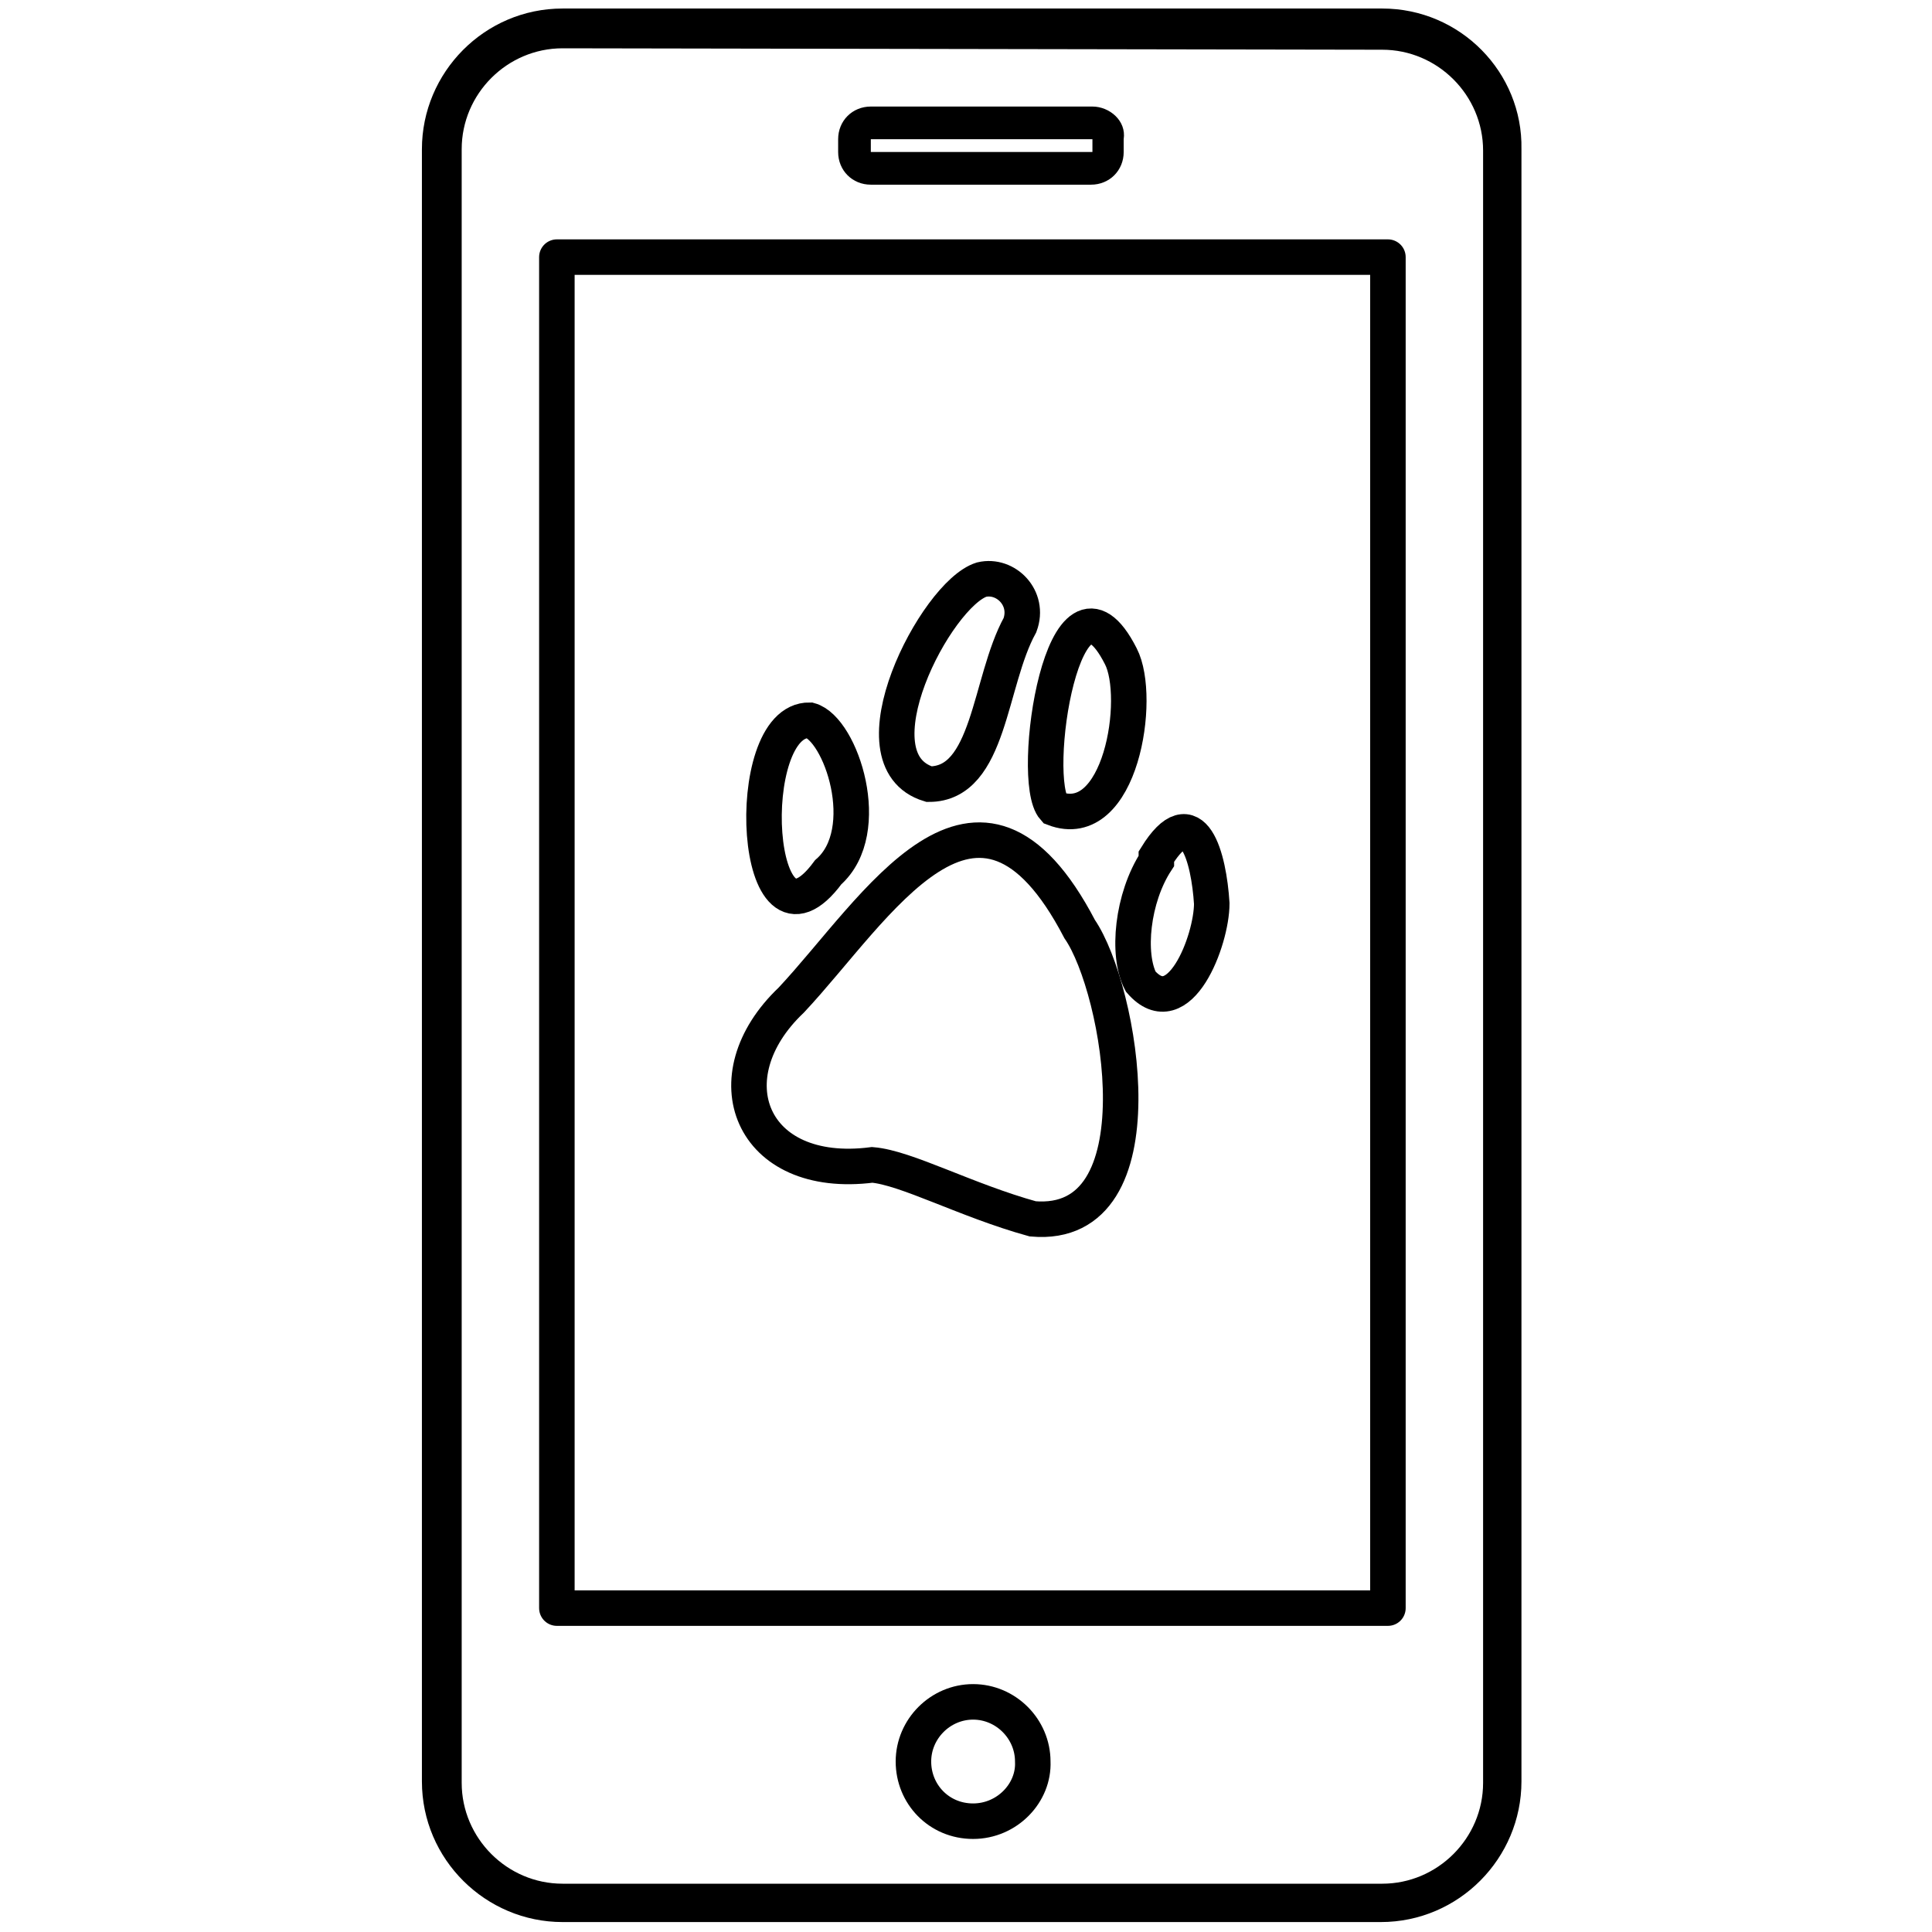
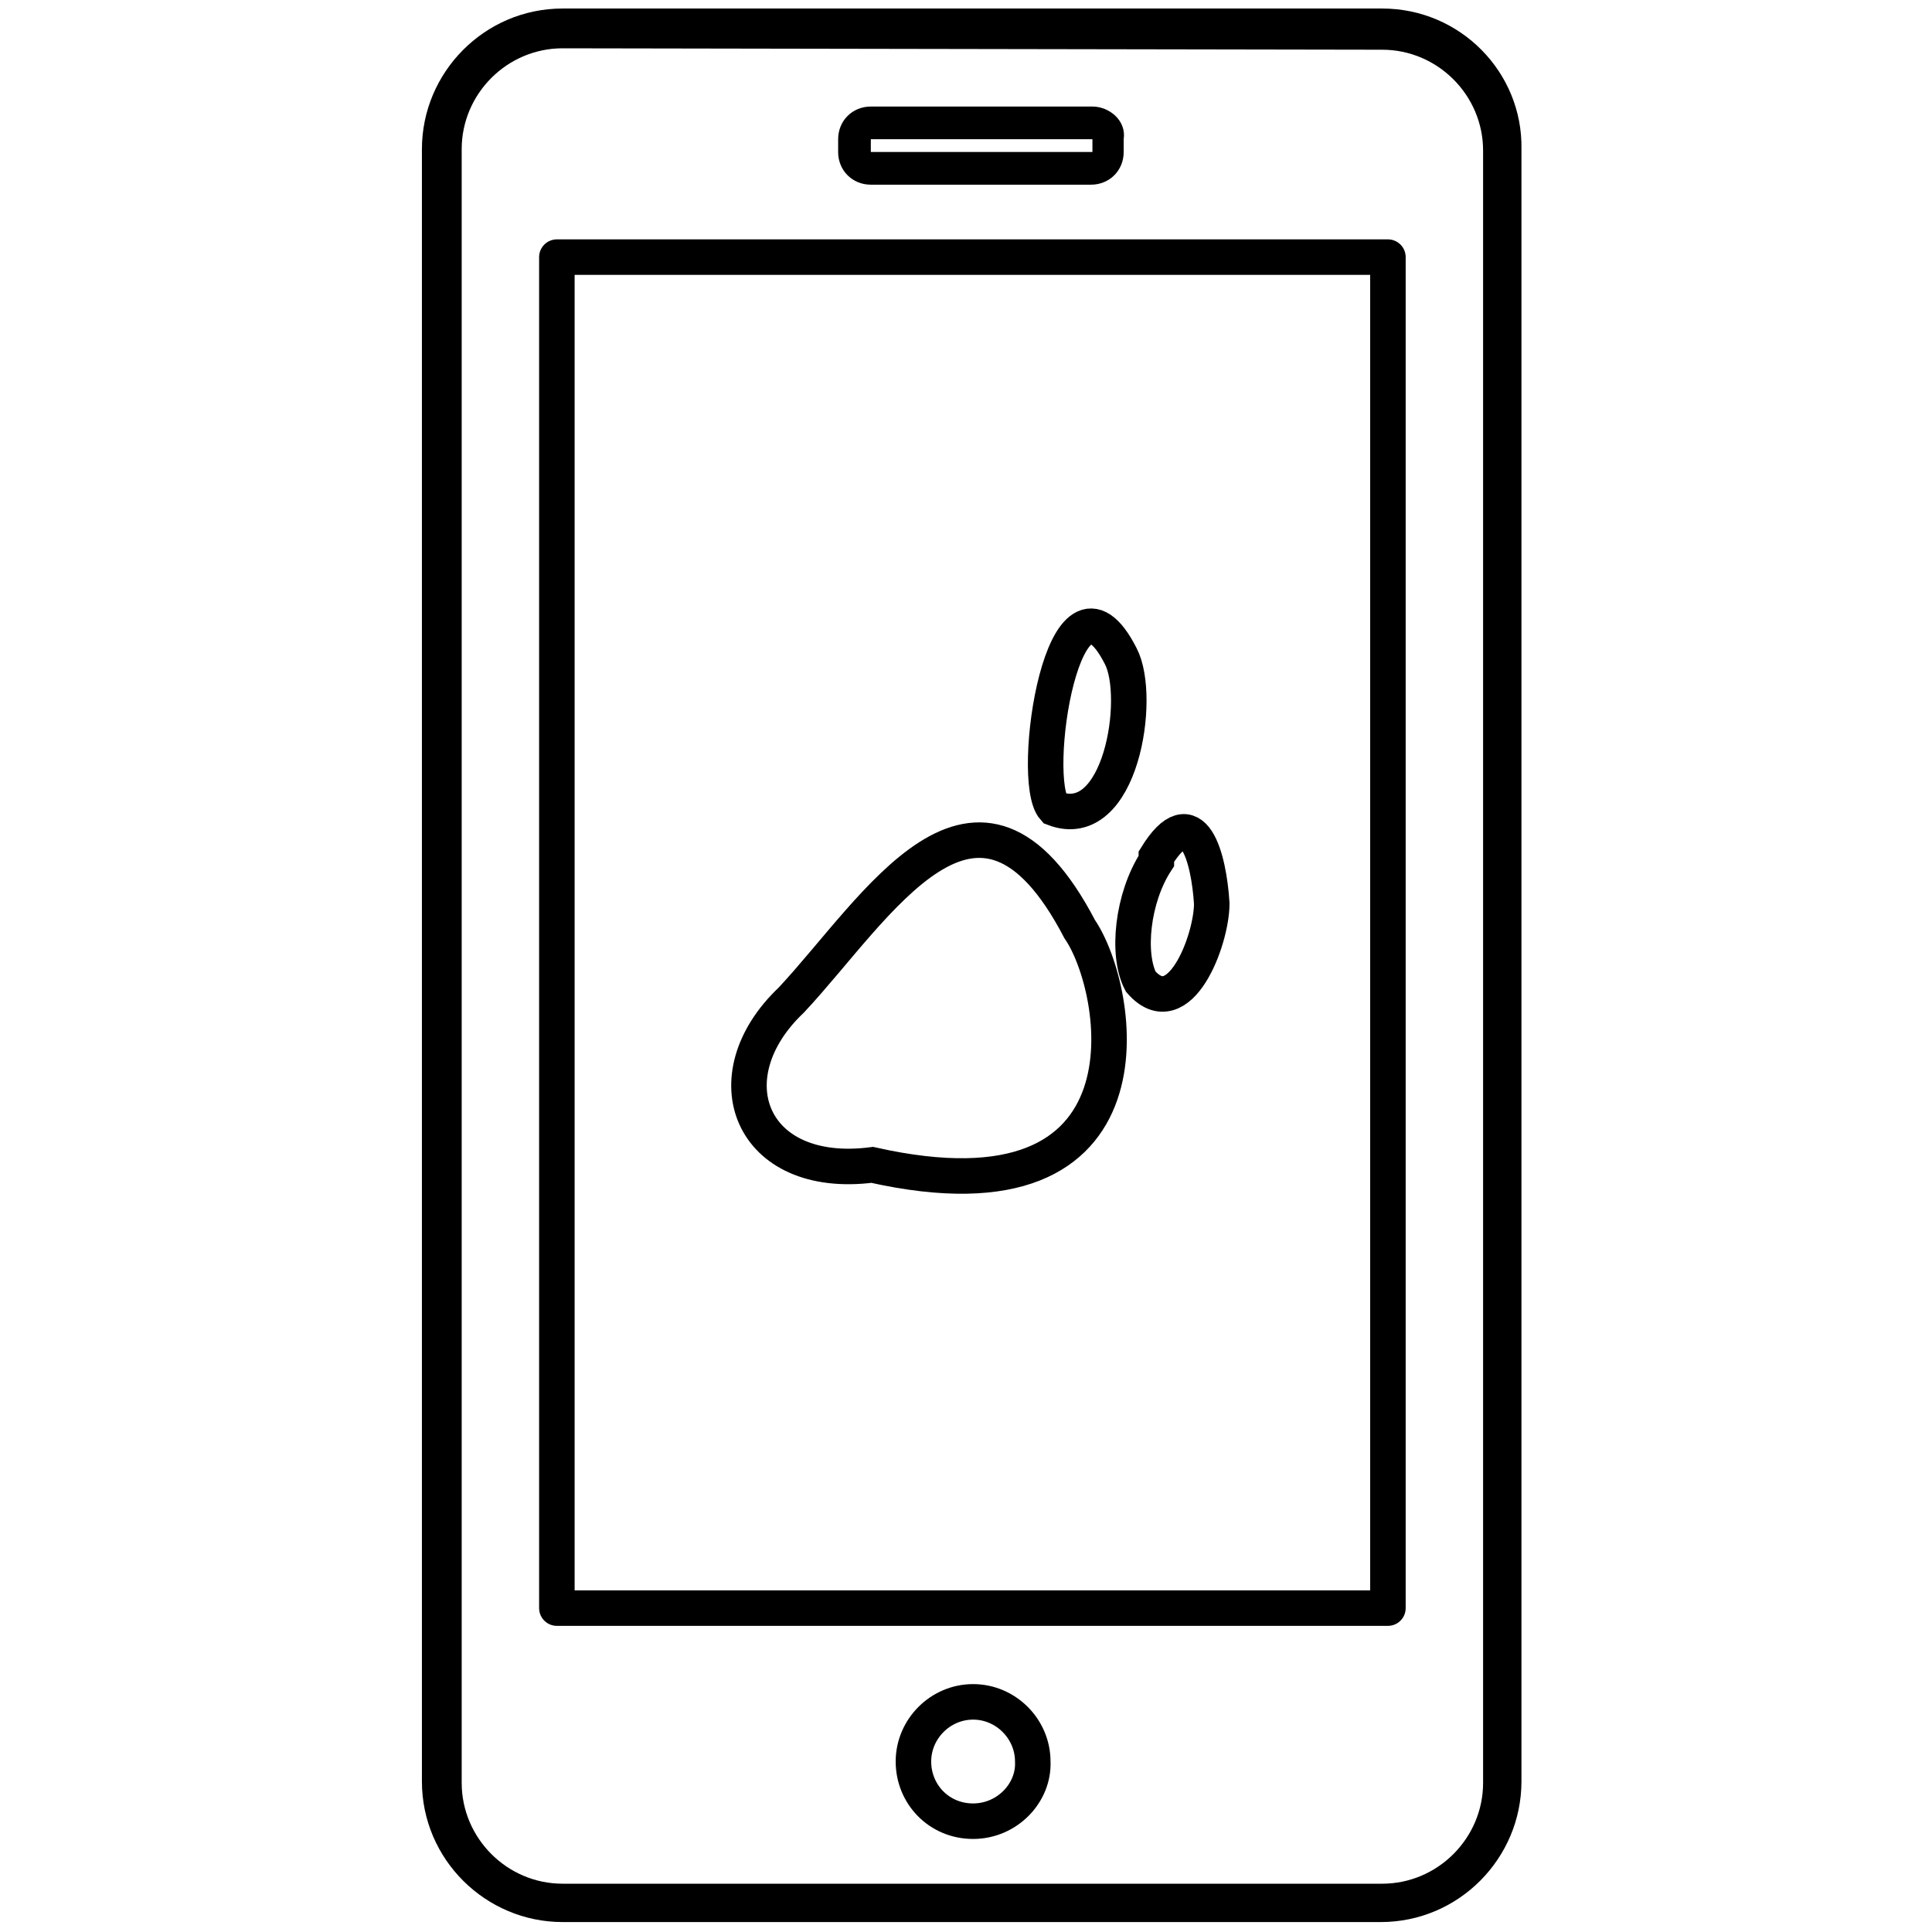
<svg xmlns="http://www.w3.org/2000/svg" version="1.1" id="Layer_1" x="0px" y="0px" viewBox="0 0 136 136" style="enable-background:new 0 0 136 136;" xml:space="preserve">
  <style type="text/css">
	.st0{fill:none;stroke:#000000;stroke-width:2.5;stroke-linecap:round;stroke-miterlimit:10;}
	.st1{fill:none;stroke:#000000;stroke-width:2.5;stroke-linecap:round;stroke-linejoin:round;stroke-miterlimit:10;}
	.st2{fill:none;stroke:#000000;stroke-width:2.5;stroke-miterlimit:10;}
</style>
  <g>
    <g>
      <path d="M97.3,3.5c3.9,0,7.1,3.2,7.1,7.1v114.9c0,3.9-3.2,7.1-7.1,7.1H39.6c-3.9,0-7.1-3.2-7.1-7.1V10.5c0-3.9,3.2-7.1,7.1-7.1    L97.3,3.5 M97.3,0.6H39.6c-5.5,0-9.9,4.5-9.9,9.9v114.9c0,5.5,4.5,9.9,9.9,9.9h57.6c5.5,0,9.9-4.5,9.9-9.9V10.5    C107.2,5.1,102.8,0.6,97.3,0.6L97.3,0.6z" />
    </g>
    <path class="st0" d="M68.5,128.2c-2.4,0-4.2-1.9-4.2-4.2c0-2.3,1.9-4.2,4.2-4.2c2.3,0,4.2,1.9,4.2,4.2   C72.8,126.2,70.9,128.2,68.5,128.2z" />
    <rect x="39.2" y="18.1" class="st1" width="58.5" height="95.1" />
    <g>
      <path class="st2" d="M74.2,56.9c4.7,1.8,6.2-7.8,4.7-10.7C74.9,38.3,72.4,54.9,74.2,56.9z" />
      <path class="st2" d="M80.3,69.1c2.7,3.1,5-2.9,5-5.5c-0.2-3.2-1.3-7.5-3.9-3.3c0,0,0,0.1,0,0.3C79.7,63.2,79.3,67.2,80.3,69.1z" />
-       <path class="st2" d="M76,65.4c-7.2-13.8-14.3-1.4-20.3,5C50,75.8,52.8,83.1,61.4,82c2.4,0.2,6.6,2.5,11.3,3.8    C81.9,86.6,78.9,69.6,76,65.4z" />
-       <path class="st2" d="M58.3,61.4c3.3-2.9,0.9-10.1-1.3-10.7C52.1,50.6,53,68.6,58.3,61.4z" />
-       <path class="st2" d="M71.8,44c-2.2,4-2.1,11.2-6.4,11.2c-5.6-1.7,0.5-13.4,3.7-14.4C70.8,40.4,72.5,42.1,71.8,44z" />
+       <path class="st2" d="M76,65.4c-7.2-13.8-14.3-1.4-20.3,5C50,75.8,52.8,83.1,61.4,82C81.9,86.6,78.9,69.6,76,65.4z" />
    </g>
    <g>
      <path d="M76.9,9.8C76.9,9.8,77,9.8,76.9,9.8v0.9l0,0H61.3l0,0V9.8l0,0H76.9 M76.9,7.5H61.3c-1.3,0-2.3,1-2.3,2.3v0.9    c0,1.3,1,2.3,2.3,2.3h15.5c1.3,0,2.3-1,2.3-2.3V9.8C79.3,8.5,78.1,7.5,76.9,7.5L76.9,7.5z" />
    </g>
  </g>
</svg>